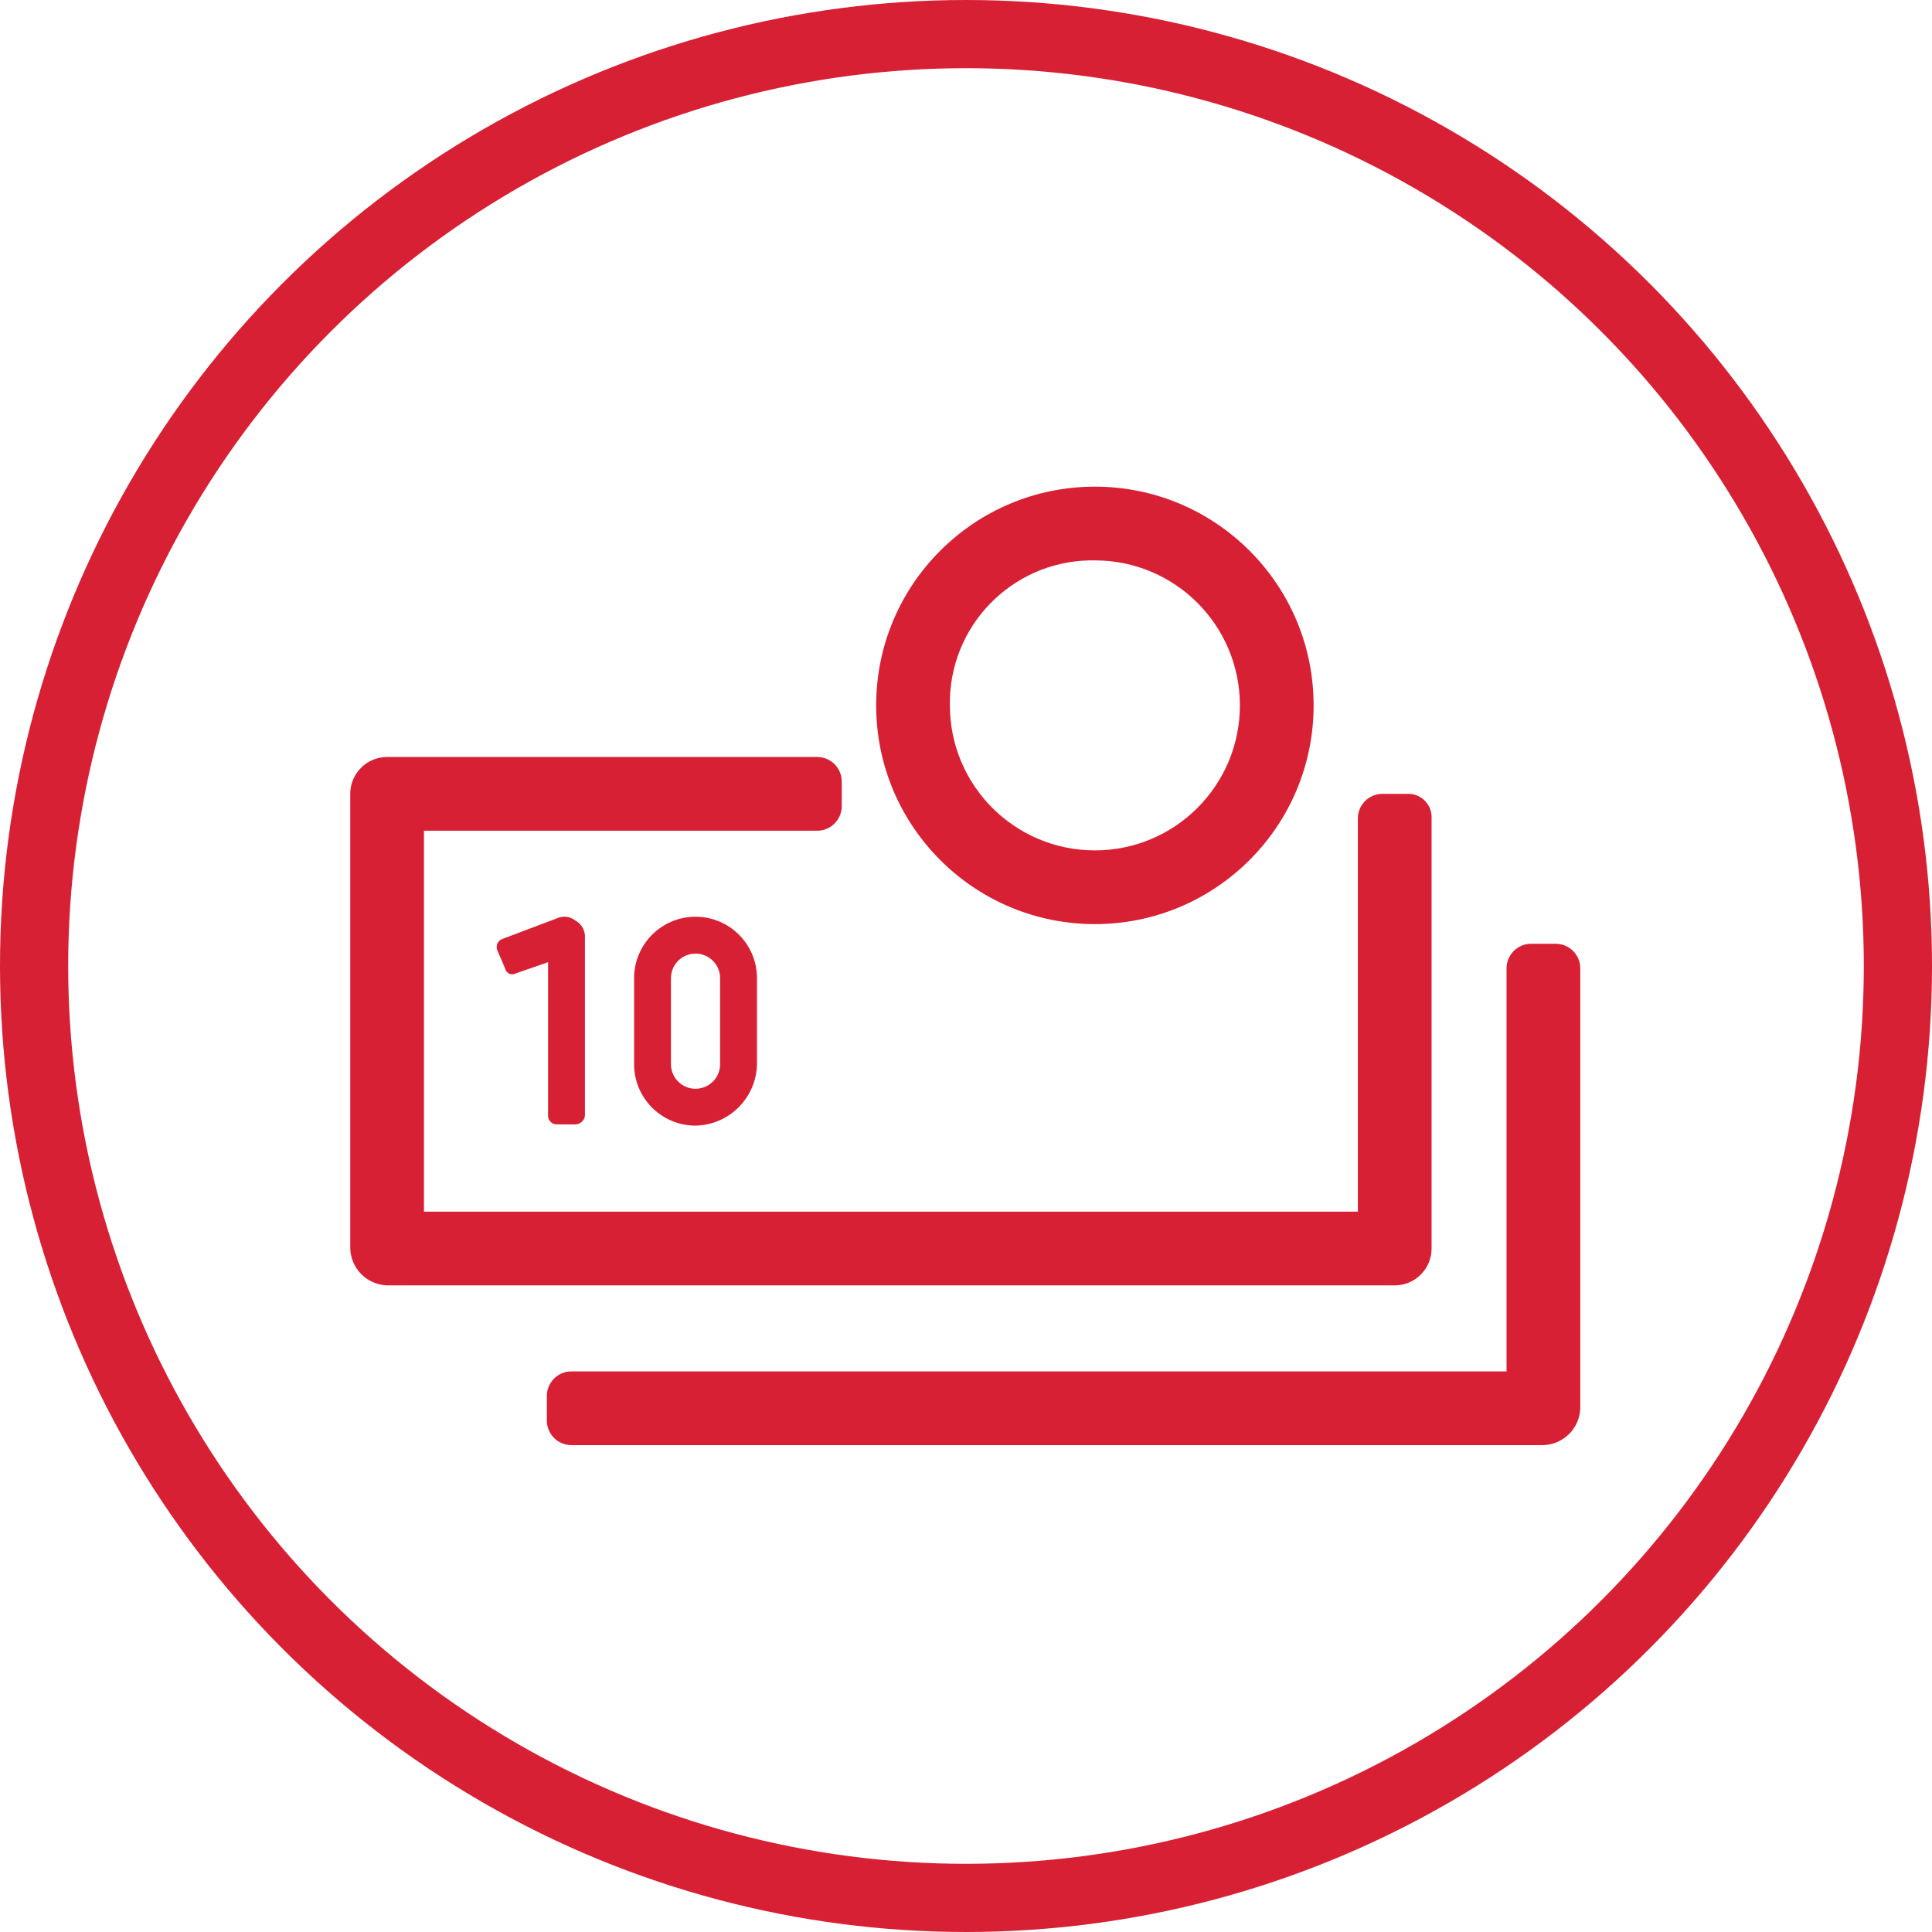
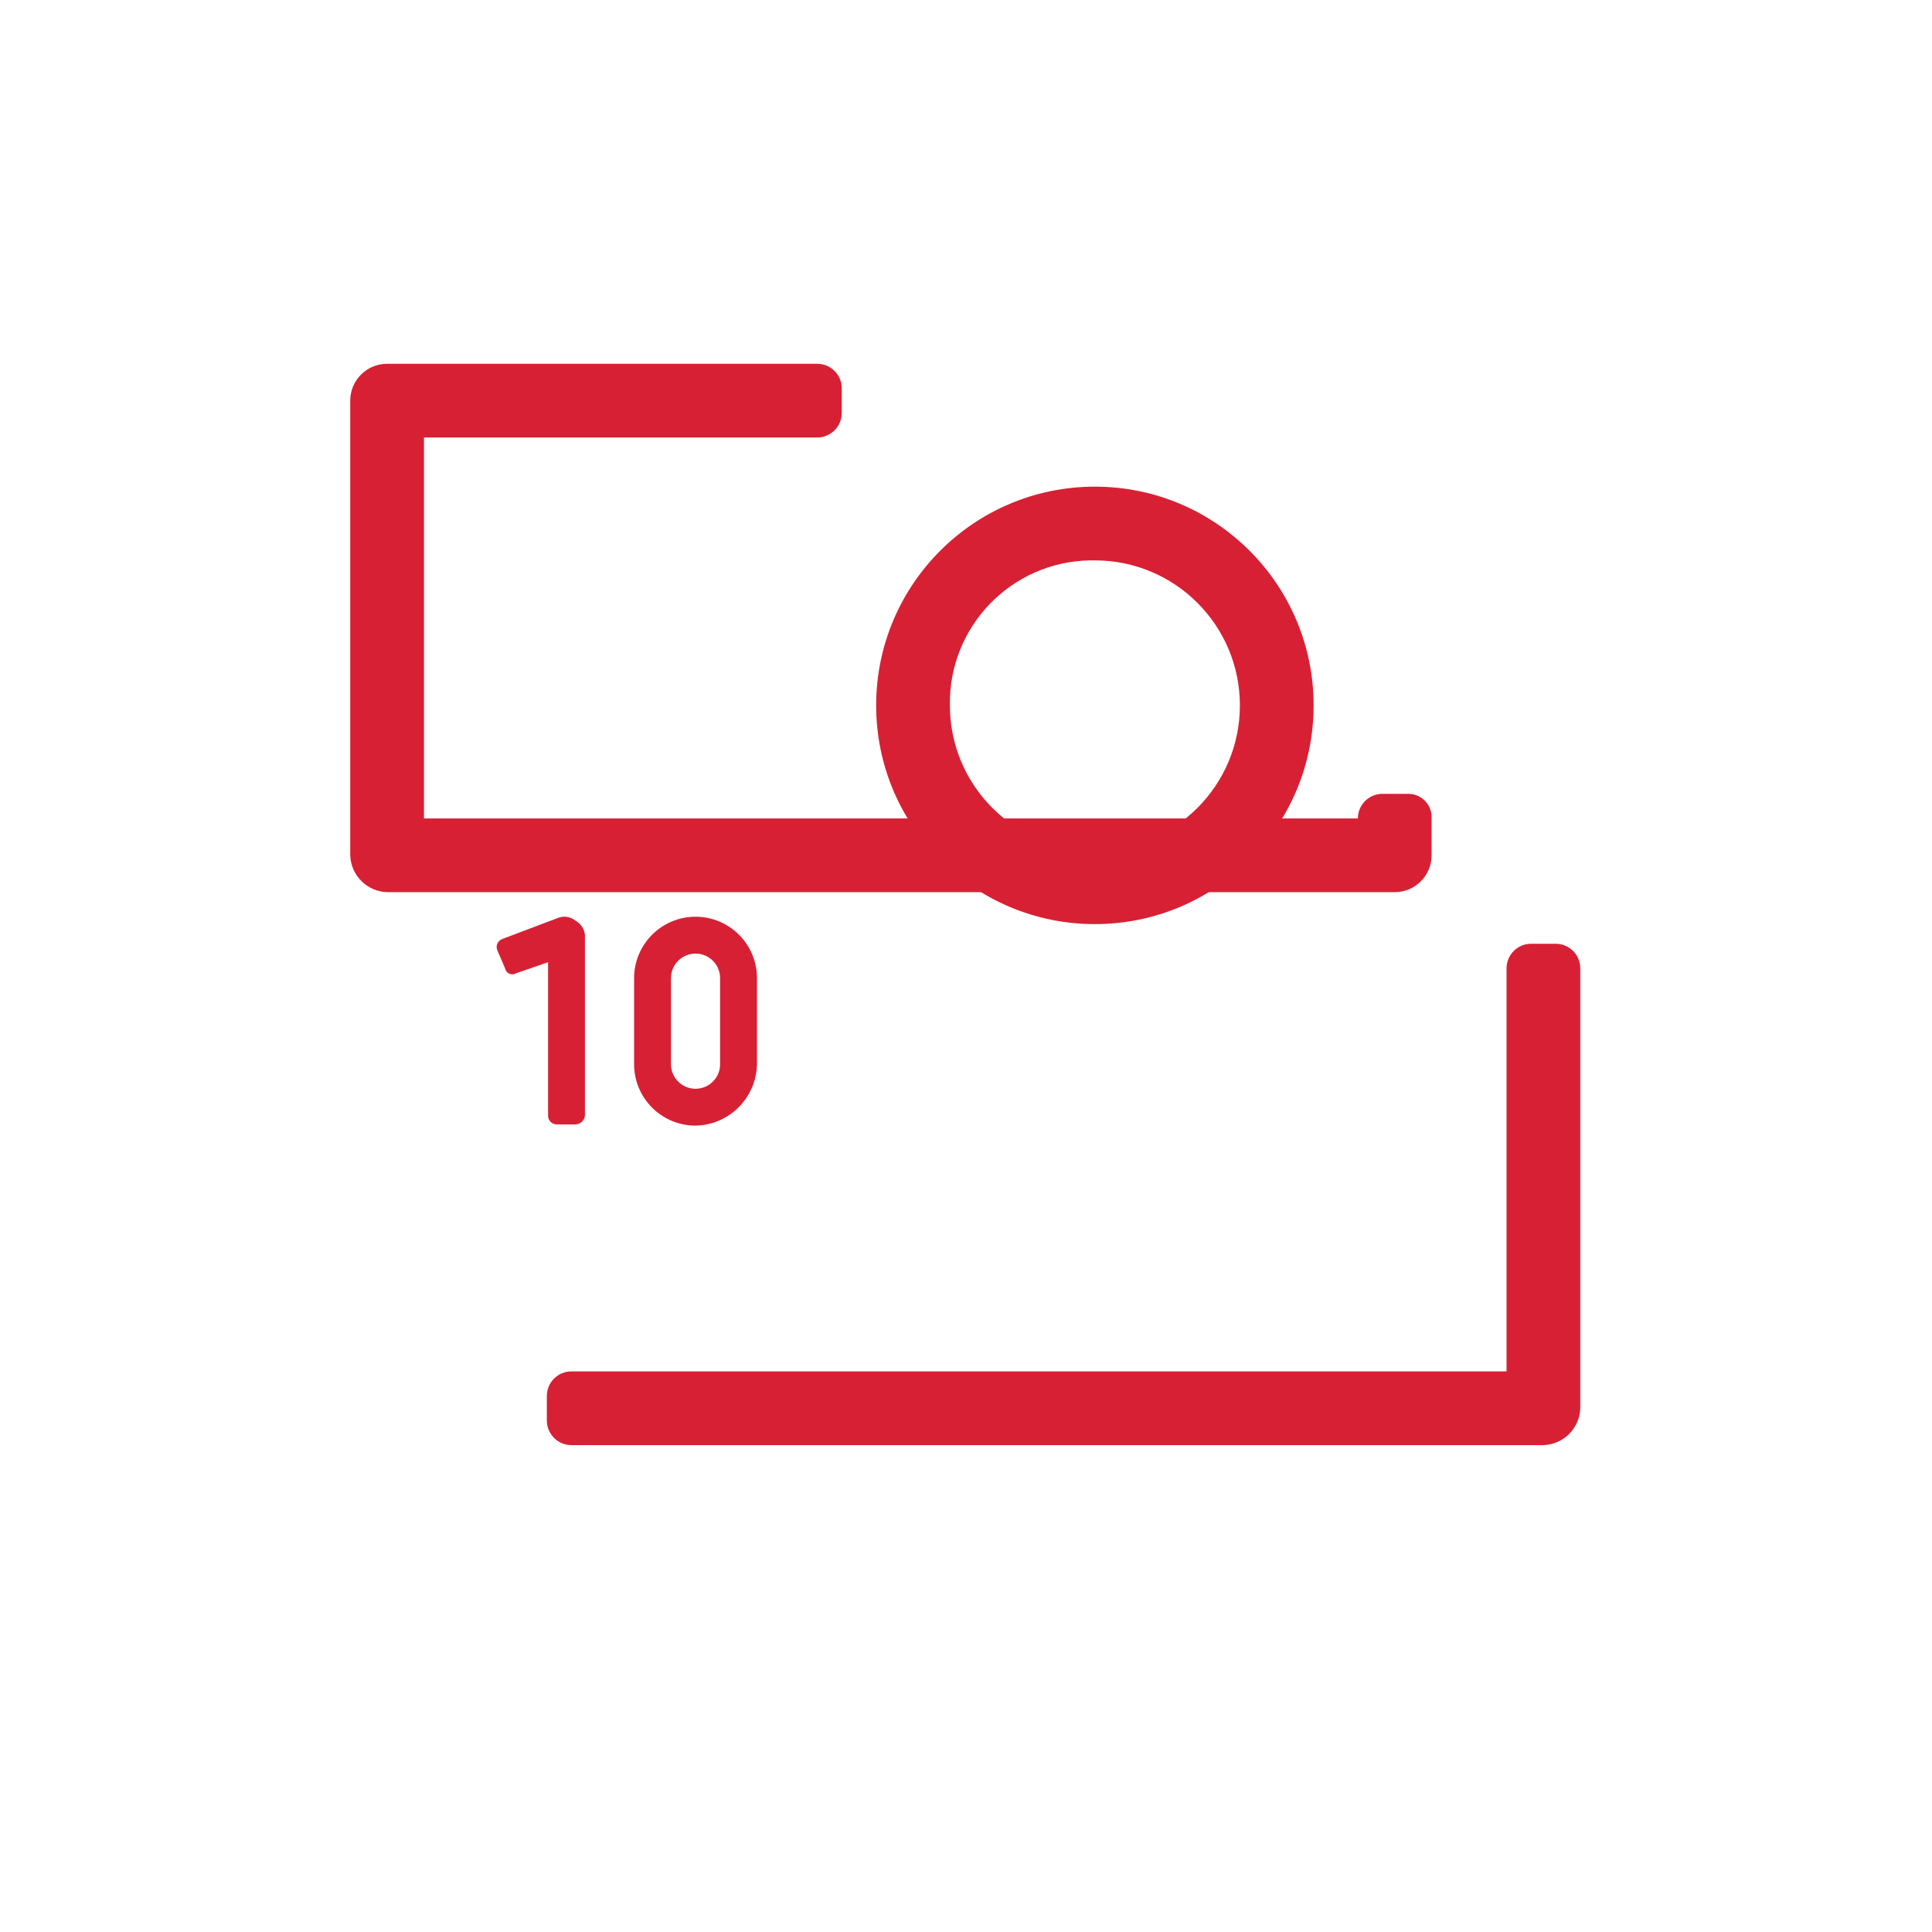
<svg xmlns="http://www.w3.org/2000/svg" enable-background="new -169.5 -46.5 935 935" height="935" viewBox="-169.5 -46.5 935 935" width="935">
-   <path d="m523.324 557.723v-208.14c.338-6.231-4.441-11.556-10.672-11.894-.406-.022-.814-.022-1.223 0h-11.893c-6.57 0-11.895 5.325-11.895 11.894v190.299h-451.96v-184.352h190.299c6.569 0 11.894-5.325 11.894-11.894v-11.894c0-6.569-5.325-11.894-11.894-11.894h-208.14c-9.853 0-17.84 7.987-17.84 17.84v220.034c.309 9.723 8.118 17.532 17.84 17.841h487.642c9.853 0 17.842-7.987 17.842-17.84z" style="fill: #d82034;" />
+   <path d="m523.324 557.723v-208.14c.338-6.231-4.441-11.556-10.672-11.894-.406-.022-.814-.022-1.223 0h-11.893c-6.57 0-11.895 5.325-11.895 11.894h-451.96v-184.352h190.299c6.569 0 11.894-5.325 11.894-11.894v-11.894c0-6.569-5.325-11.894-11.894-11.894h-208.14c-9.853 0-17.84 7.987-17.84 17.84v220.034c.309 9.723 8.118 17.532 17.84 17.841h487.642c9.853 0 17.842-7.987 17.842-17.84z" style="fill: #d82034;" />
  <path d="m583.386 410.241h-11.893c-6.57 0-11.895 5.325-11.895 11.894v195.057h-452.555c-6.569 0-11.894 5.325-11.894 11.894v11.894c0 6.569 5.325 11.894 11.894 11.894h470.396c9.723-.309 17.533-8.118 17.842-17.84v-212.899c0-6.569-5.326-11.894-11.895-11.894z" style="fill: #d82034;" />
  <path d="m360.38 400.726c58.461 0 105.854-47.392 105.854-105.854 0-58.461-47.393-105.854-105.854-105.854-58.463 0-105.855 47.393-105.855 105.854s47.392 105.854 105.855 105.854zm0-176.027c38.754 0 70.172 31.417 70.172 70.173s-31.418 70.173-70.172 70.173c-38.756 0-70.174-31.417-70.174-70.173-.663-38.093 29.68-69.51 67.773-70.173.8-.014 1.601-.014 2.401 0z" style="fill: #d82034;" />
  <path d="m108.828 497.659c2.412.02 4.456-1.77 4.757-4.162v-87.419c-.263-3.035-2.057-5.726-4.757-7.136-2.356-1.872-5.54-2.327-8.326-1.189l-26.761 10.109c-2.188.707-3.388 3.054-2.682 5.241.079.244.18.48.303.706l3.568 8.326c.372 1.935 2.242 3.202 4.178 2.83.415-.08.813-.232 1.175-.451l15.461-5.353v74.336c0 2.299 1.864 4.162 4.163 4.162z" style="fill: #d82034;" />
  <path d="m137.373 426.892v41.628c0 16.422 13.313 29.734 29.734 29.734 16.289-.316 29.418-13.445 29.734-29.734v-41.628c0-16.421-13.313-29.734-29.734-29.734-16.422 0-29.734 13.312-29.734 29.734zm41.627 0v41.628c0 6.569-5.325 11.895-11.894 11.895-6.568 0-11.894-5.325-11.894-11.895v-41.628c0-6.568 5.325-11.894 11.894-11.894s11.894 5.325 11.894 11.894z" style="fill: #d82034;" />
-   <circle cx="298" cy="421" fill="none" r="451" stroke="#000" stroke-miterlimit="10" stroke-width="33" style="stroke: #d82034;" />
</svg>